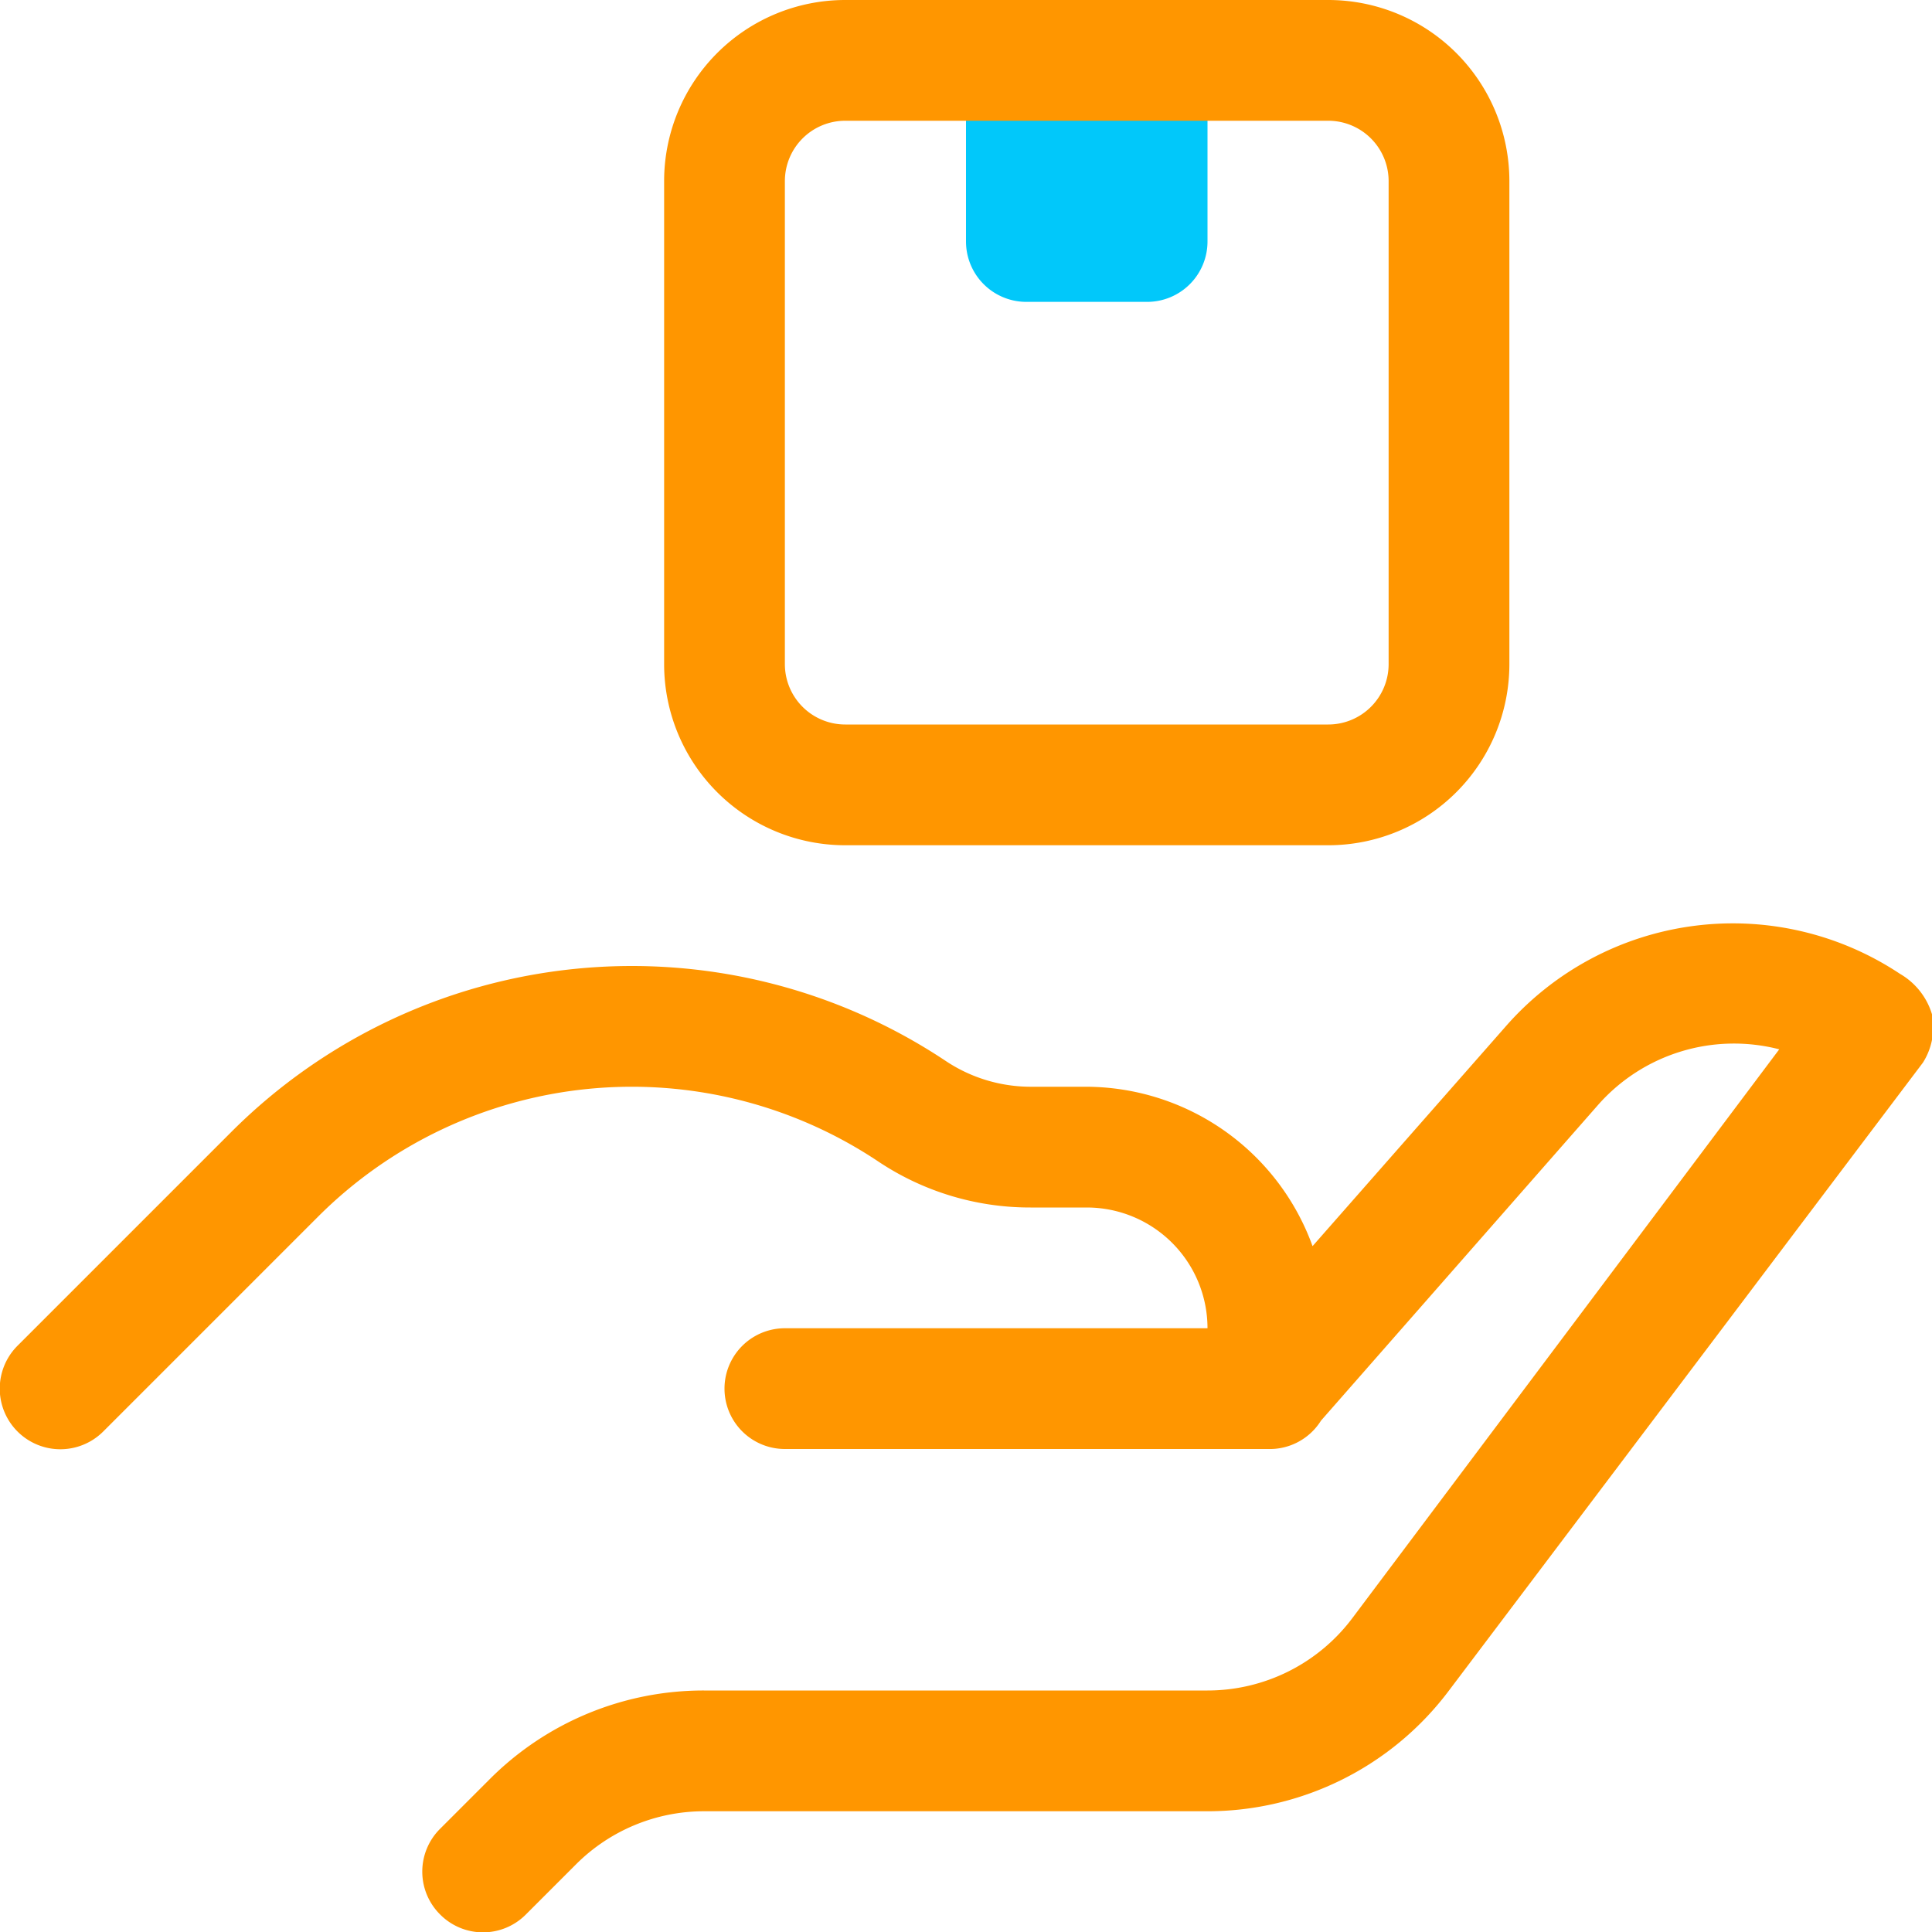
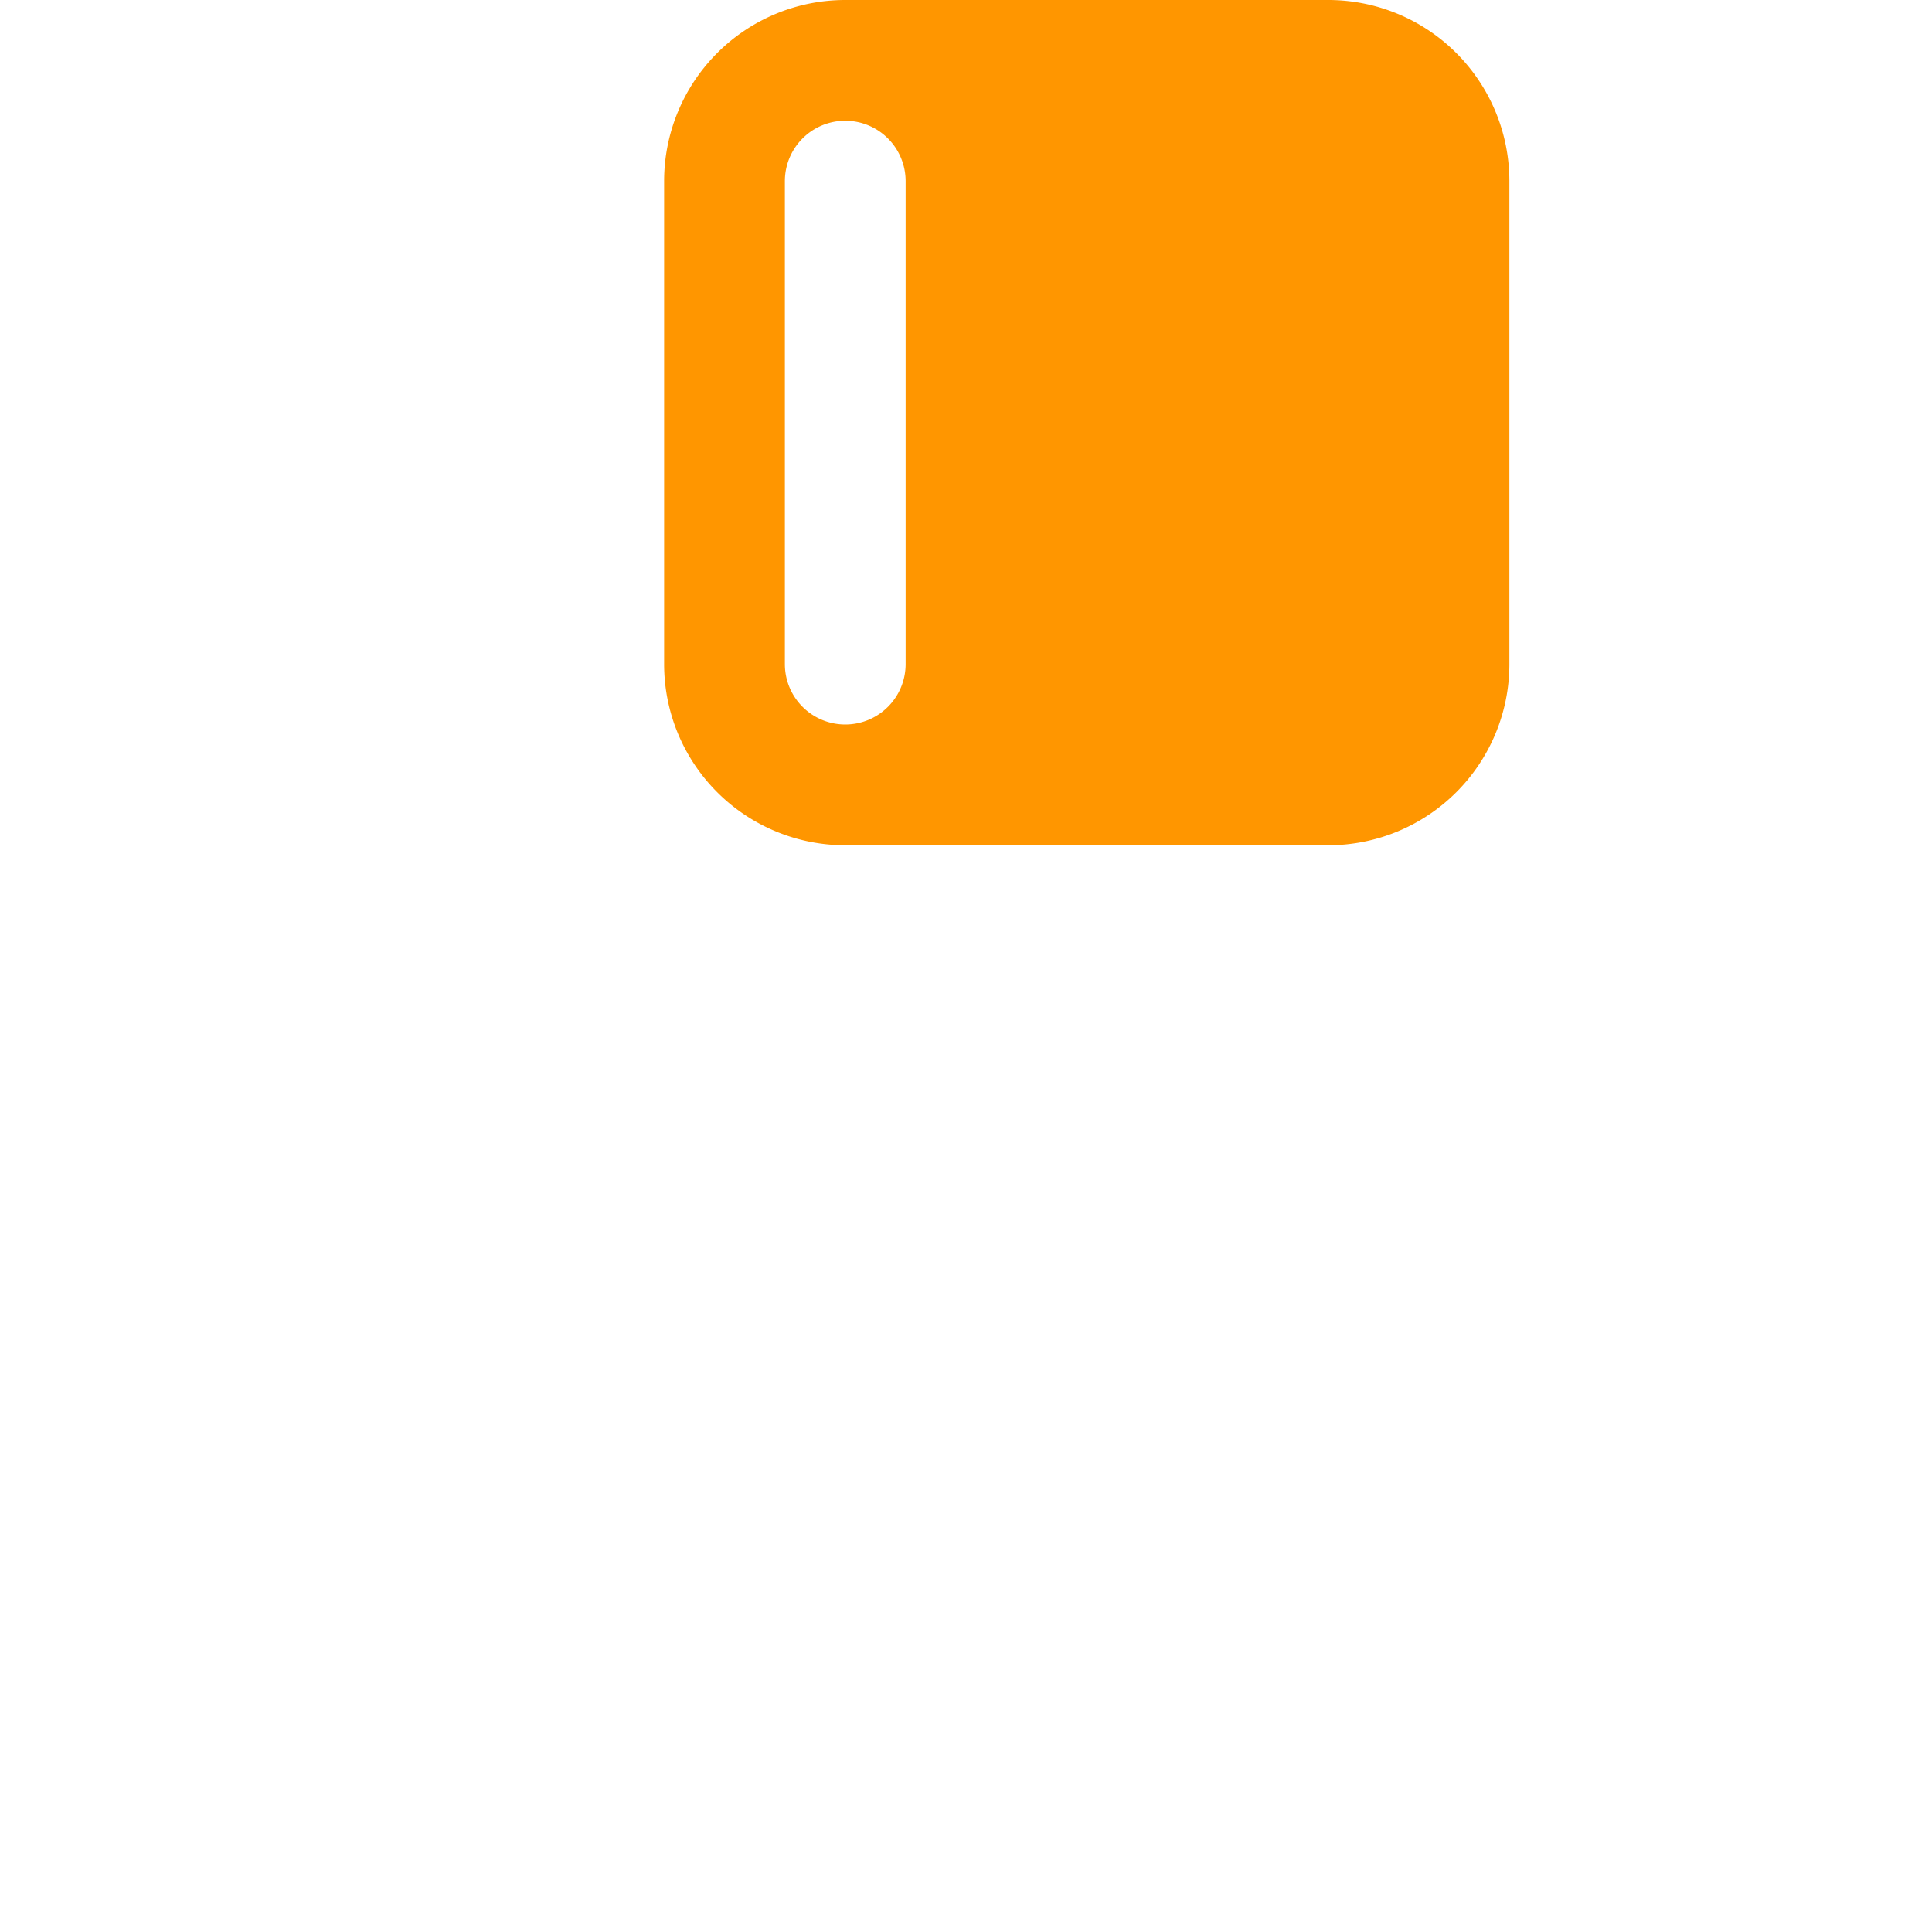
<svg xmlns="http://www.w3.org/2000/svg" viewBox="0 0 32 32">
  <g data-name="34. Save Box">
-     <path d="M32 16.8a1.1 1.1 0 0 1-.15.8L24 28a5 5 0 0 1-4 2h-8.34a3 3 0 0 0-2.12.88l-.83.83a1 1 0 0 1-1.42 0 1 1 0 0 1 0-1.42l.83-.83A5 5 0 0 1 11.66 28H20a3 3 0 0 0 2.4-1.2l7.07-9.42a3 3 0 0 0-3 .92l-4.59 5.23A1 1 0 0 1 21 24h-8a1 1 0 0 1 0-2h7a2 2 0 0 0-2-2h-.93a4.52 4.52 0 0 1-2.52-.76 7.35 7.35 0 0 0-9.29.92l-3.55 3.55a1 1 0 0 1-1.42-1.42l3.55-3.55a9.38 9.38 0 0 1 11.82-1.17 2.54 2.54 0 0 0 1.41.43H18a4 4 0 0 1 3.74 2.64l3.2-3.64a5 5 0 0 1 6.53-.87 1.16 1.16 0 0 1 .53.67Z" fill="#ff9600" class="fill-04009a" />
    <path d="M16 1h4v3a1 1 0 0 1-1 1h-2a1 1 0 0 1-1-1V1Z" fill="#01c8fa" class="fill-77acf1" />
-     <path d="M22 14h-8a3 3 0 0 1-3-3V3a3 3 0 0 1 3-3h8a3 3 0 0 1 3 3v8a3 3 0 0 1-3 3ZM14 2a1 1 0 0 0-1 1v8a1 1 0 0 0 1 1h8a1 1 0 0 0 1-1V3a1 1 0 0 0-1-1Z" fill="#ff9600" class="fill-04009a" />
+     <path d="M22 14h-8a3 3 0 0 1-3-3V3a3 3 0 0 1 3-3h8a3 3 0 0 1 3 3v8a3 3 0 0 1-3 3ZM14 2a1 1 0 0 0-1 1v8a1 1 0 0 0 1 1a1 1 0 0 0 1-1V3a1 1 0 0 0-1-1Z" fill="#ff9600" class="fill-04009a" />
  </g>
</svg>